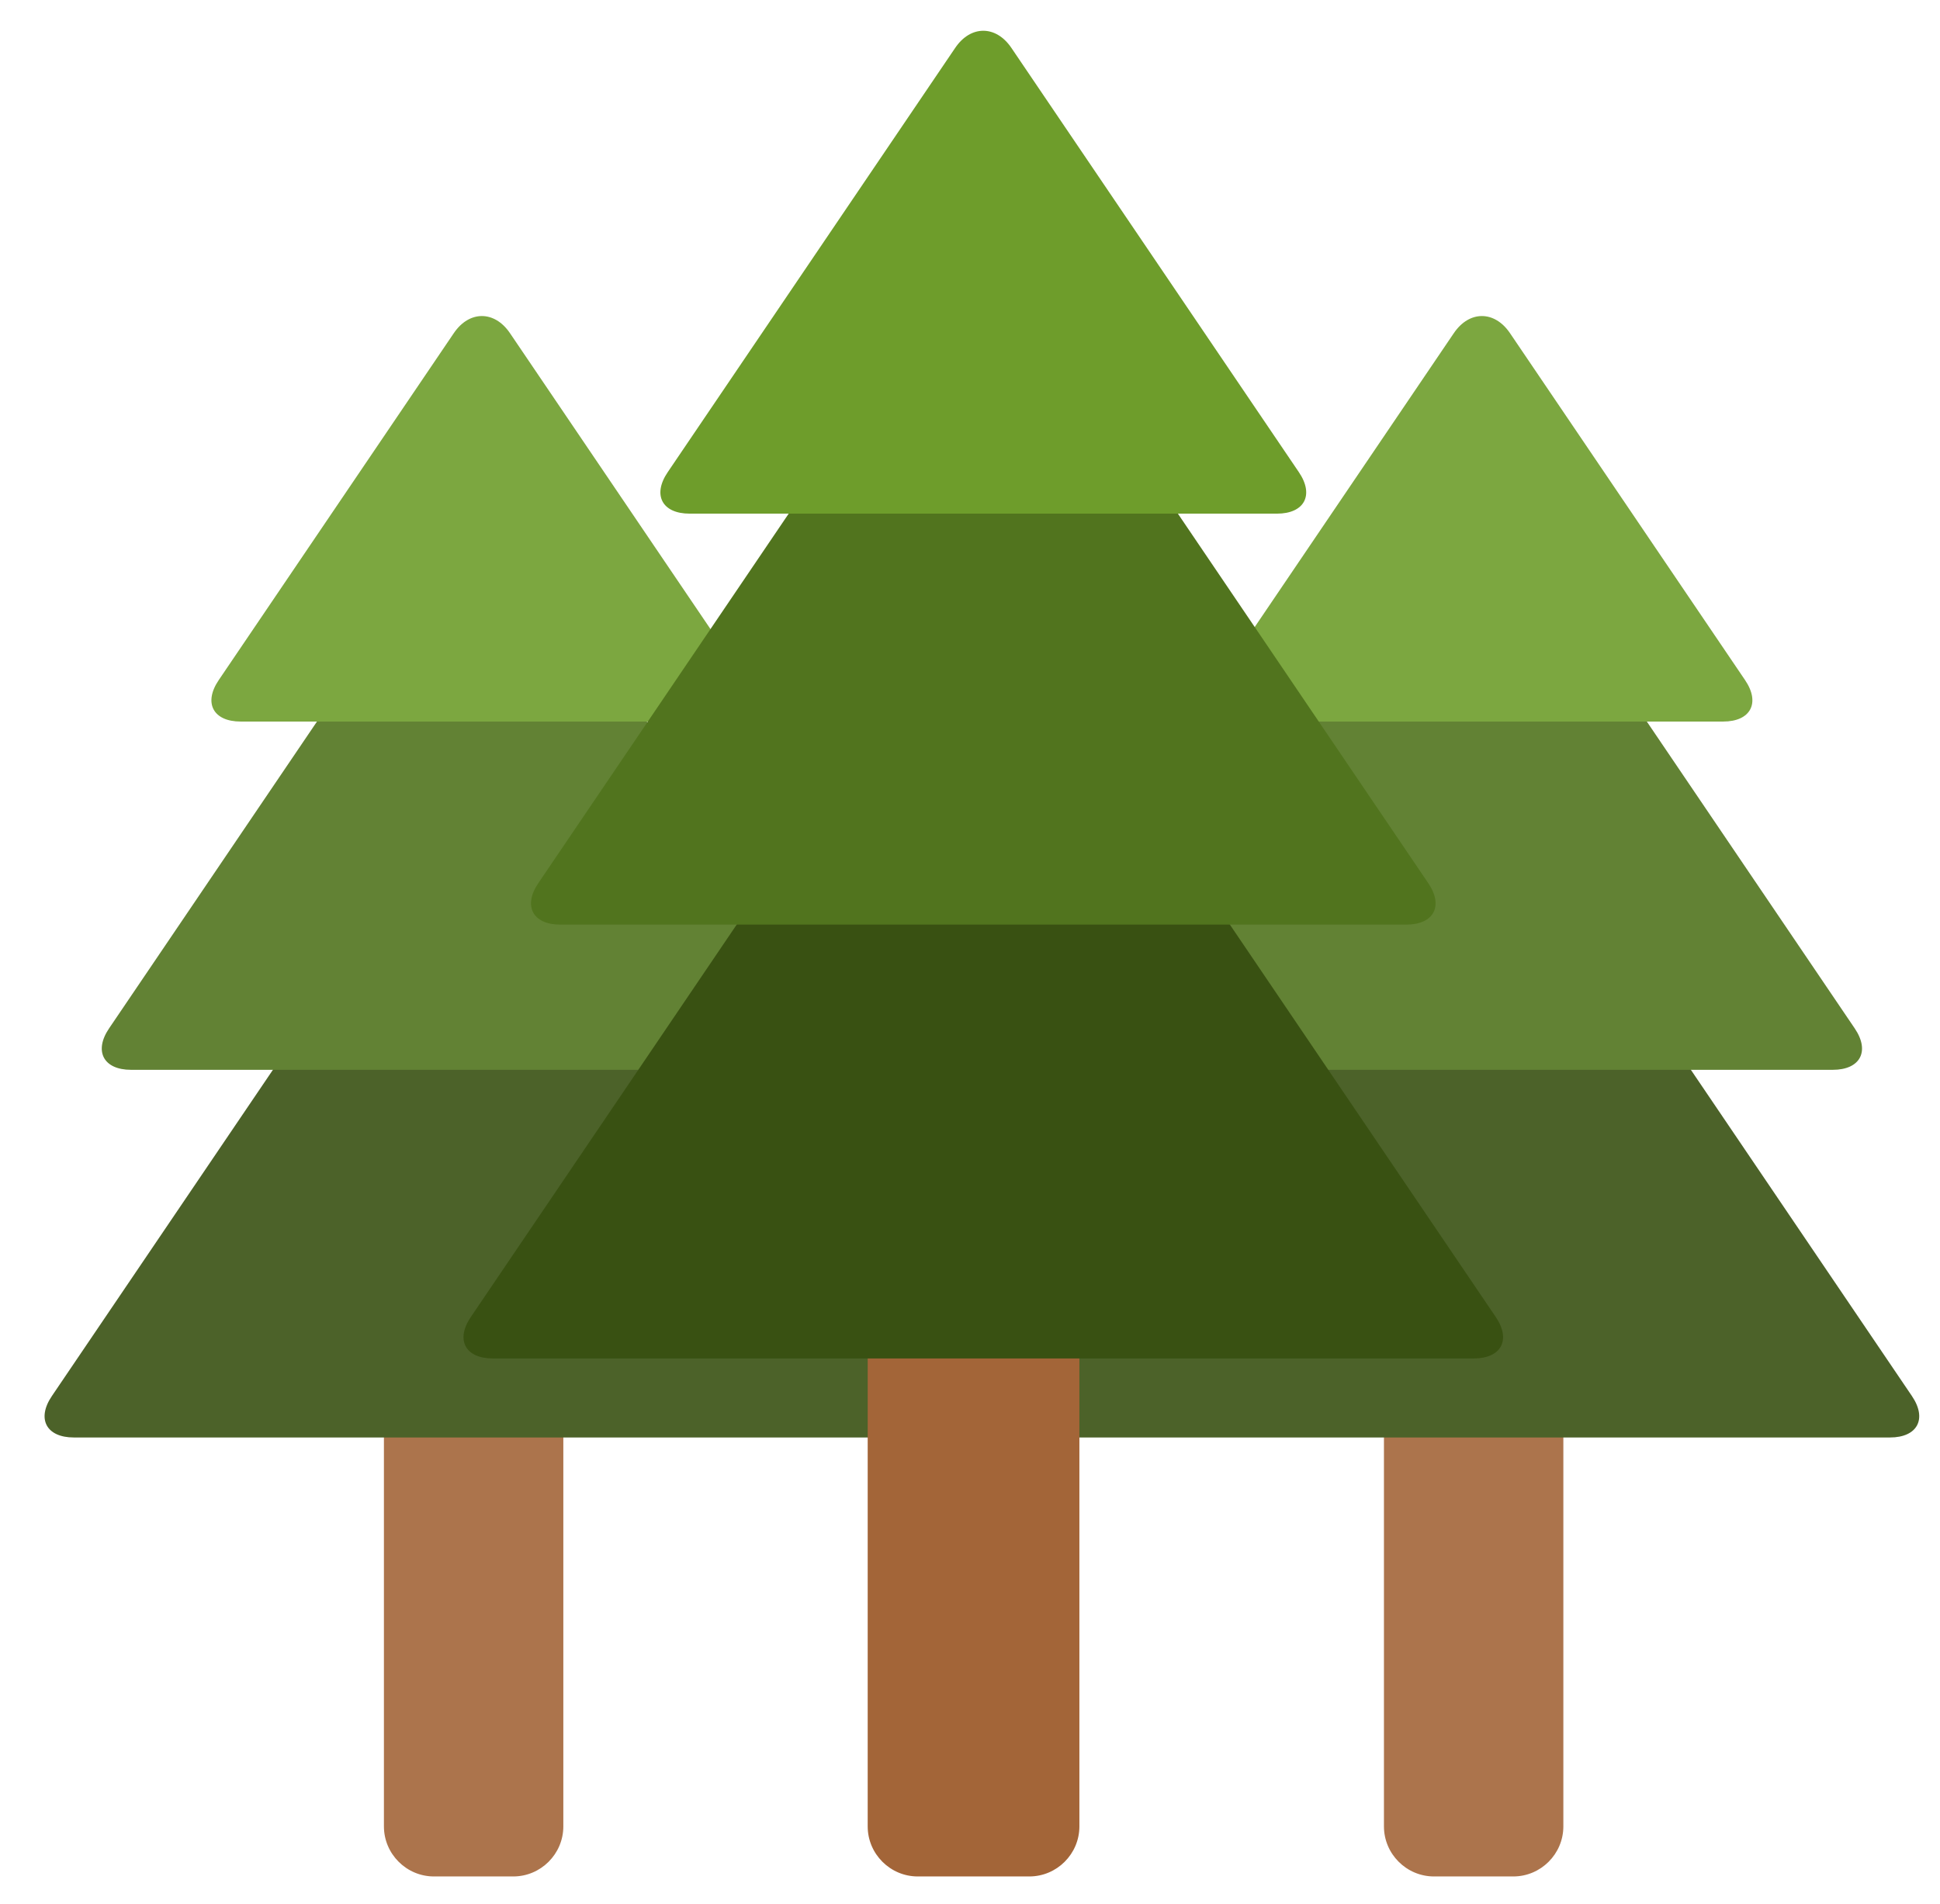
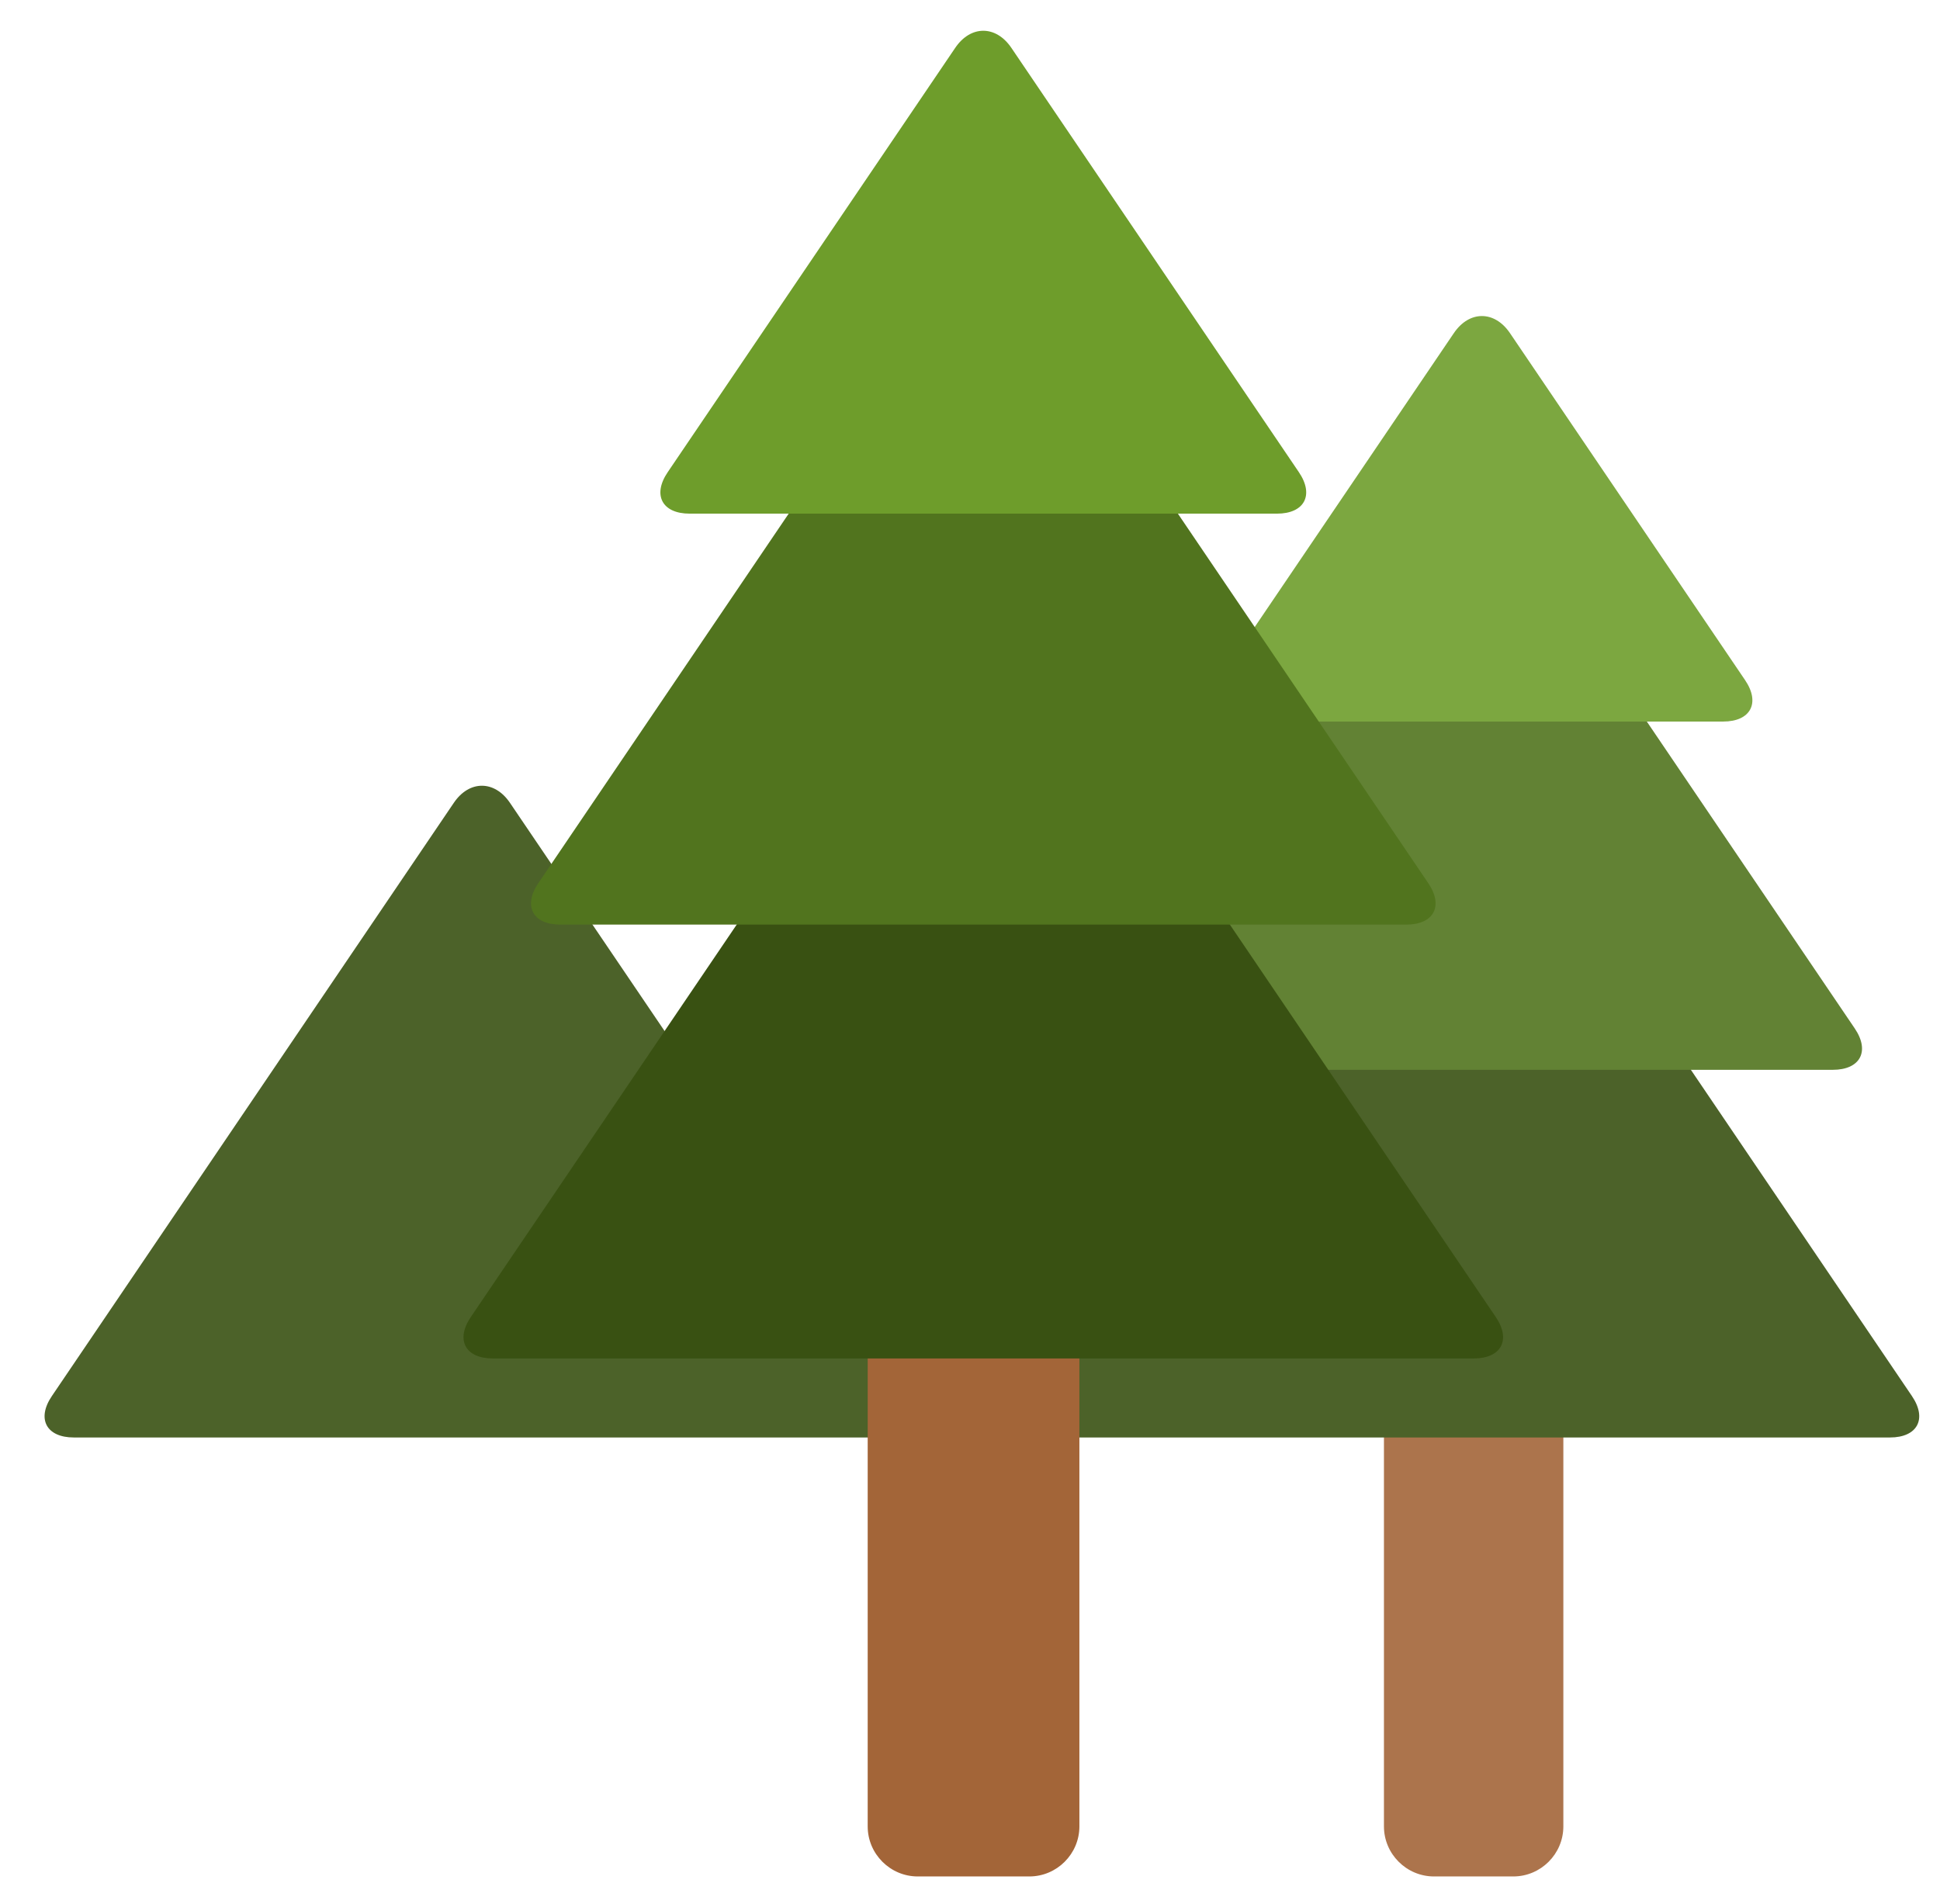
<svg xmlns="http://www.w3.org/2000/svg" version="1.1" id="Layer_1" x="0px" y="0px" width="775.276px" height="761px" viewBox="0 0 775.276 761" enable-background="new 0 0 775.276 761" xml:space="preserve">
  <g opacity="0.9">
    <g>
      <g>
-         <path fill="#A36538" d="M225.122,730c0,11-9,20-20,20h-31.696c-11,0-20-9-20-20V562.959c0-11,9-20,20-20h31.696c11,0,20,9,20,20     V730z" />
-       </g>
+         </g>
      <g>
        <path fill="#395112" d="M364.423,557.988c6.17,9.106,2.218,16.558-8.782,16.558H29.51c-11,0-14.952-7.451-8.783-16.558     l160.63-237.105c6.169-9.107,16.265-9.107,22.435,0L364.423,557.988z" />
      </g>
    </g>
    <g>
-       <path fill="#51741E" d="M341.564,411.04c6.17,9.106,2.218,16.558-8.782,16.558H52.369c-11,0-14.952-7.451-8.783-16.558    l137.771-203.362c6.169-9.107,16.265-9.107,22.435,0L341.564,411.04z" />
-     </g>
+       </g>
    <g>
-       <path fill="#6E9D2B" d="M297.75,271.841c6.17,9.107,2.218,16.558-8.782,16.558H96.183c-11,0-14.952-7.451-8.783-16.558    l93.957-138.688c6.169-9.107,16.265-9.107,22.435,0L297.75,271.841z" />
-     </g>
+       </g>
  </g>
  <g opacity="0.9">
    <g>
      <g>
        <path fill="#A36538" d="M624.757,730c0,11-9,20-20,20h-31.695c-11,0-20-9-20-20V562.959c0-11,9-20,20-20h31.695c11,0,20,9,20,20     V730z" />
      </g>
      <g>
        <path fill="#395112" d="M764.059,557.988c6.17,9.106,2.218,16.558-8.782,16.558H429.146c-11,0-14.952-7.451-8.783-16.558     l160.629-237.105c6.17-9.107,16.266-9.107,22.436,0L764.059,557.988z" />
      </g>
    </g>
    <g>
      <path fill="#51741E" d="M741.199,411.04c6.17,9.106,2.218,16.558-8.782,16.558H452.005c-11,0-14.952-7.451-8.783-16.558    l137.77-203.362c6.17-9.107,16.266-9.107,22.436,0L741.199,411.04z" />
    </g>
    <g>
      <path fill="#6E9D2B" d="M697.384,271.841c6.17,9.107,2.218,16.558-8.782,16.558H495.819c-11,0-14.952-7.451-8.782-16.558    l93.955-138.688c6.17-9.107,16.266-9.107,22.436,0L697.384,271.841z" />
    </g>
  </g>
  <g>
    <g>
      <g>
        <path fill="#A36538" d="M431.355,730c0,11-9,20-20,20h-44.603c-11,0-20-9-20-20V528.438c0-11,9-20,20-20h44.603c11,0,20,9,20,20     V730z" />
      </g>
      <g>
        <path fill="#395112" d="M597.753,526.402c6.17,9.106,2.218,16.558-8.782,16.558H196.928c-11,0-14.952-7.451-8.783-16.558     l193.586-285.751c6.169-9.107,16.265-9.107,22.435,0L597.753,526.402z" />
      </g>
    </g>
    <g>
      <path fill="#51741E" d="M570.778,353c6.17,9.107,2.218,16.558-8.782,16.558H223.903c-11,0-14.952-7.451-8.783-16.558    l166.611-245.933c6.169-9.107,16.265-9.107,22.435,0L570.778,353z" />
    </g>
    <g>
      <path fill="#6E9D2B" d="M519.077,188.742c6.17,9.107,2.218,16.558-8.782,16.558h-234.69c-11,0-14.952-7.451-8.783-16.558    l114.91-169.616c6.169-9.107,16.265-9.107,22.435,0L519.077,188.742z" />
    </g>
  </g>
</svg>